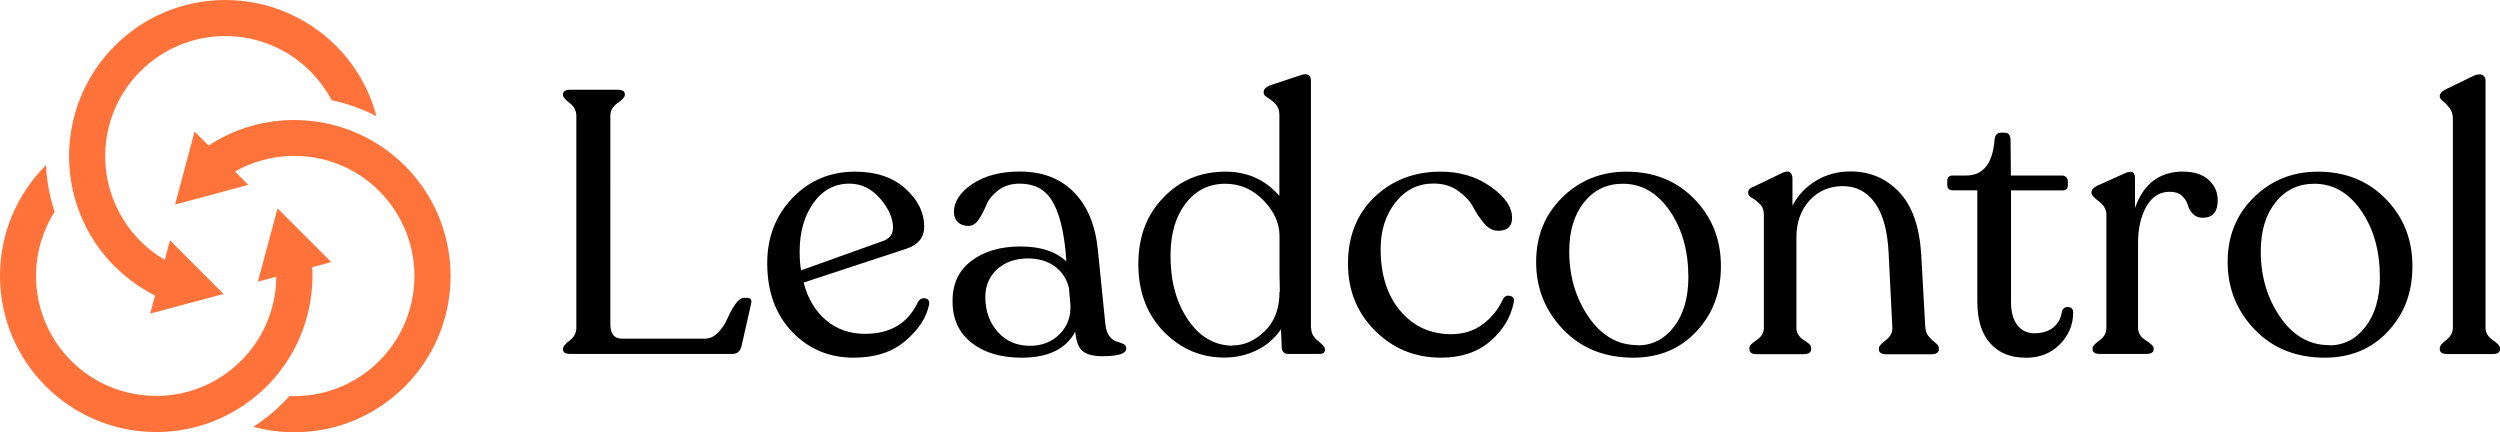
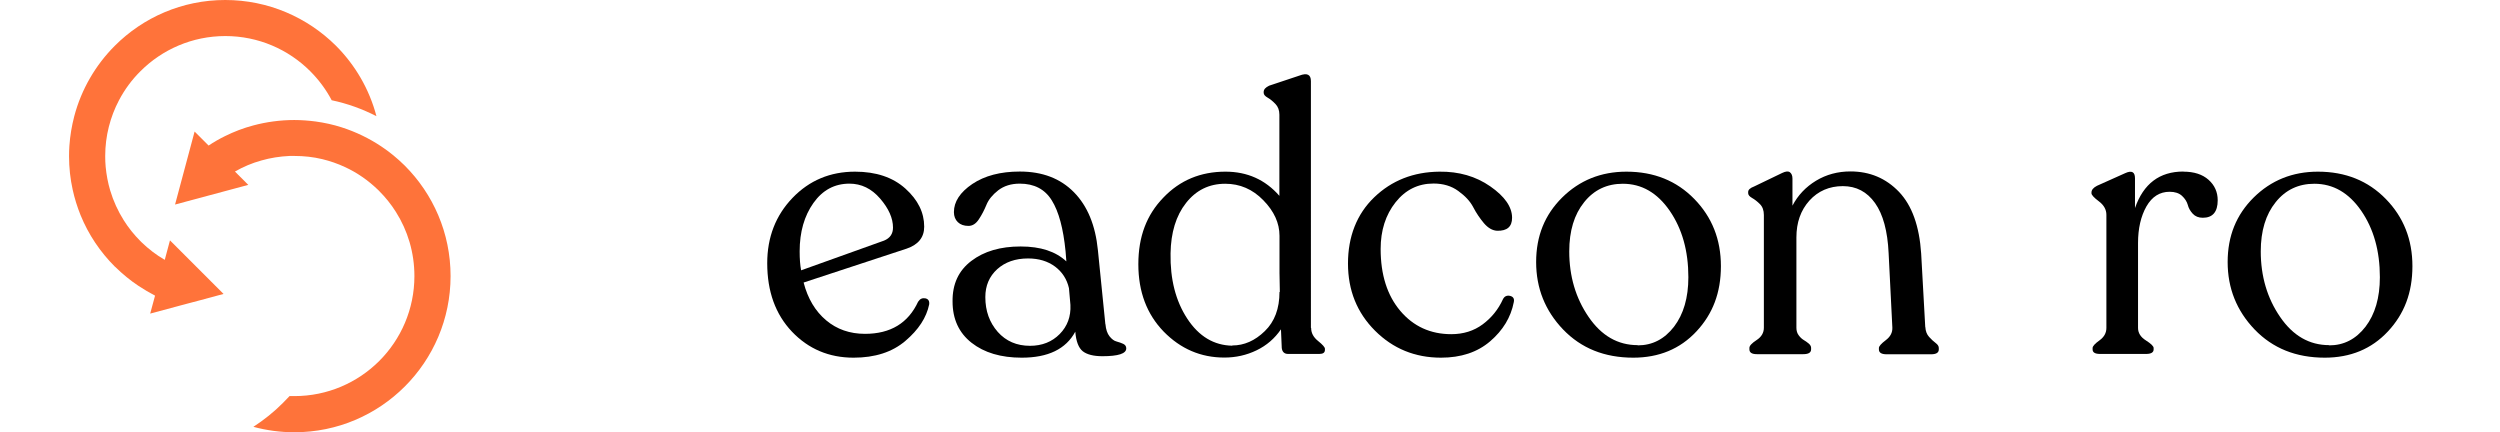
<svg xmlns="http://www.w3.org/2000/svg" id="Capa_1" viewBox="0 0 221.22 38.23">
  <g>
    <path d="M16.02,16.12l-.53,1.98,3.24-.87,3.24-.87-1.18-1.18c.73-.42,1.51-.75,2.34-.98,.8-.23,1.63-.36,2.49-.4h.43c.85,0,1.67,.09,2.46,.28,.7,.17,1.37,.4,2.01,.7,1.09,.5,2.07,1.19,2.92,2.01l.12,.12c.55,.55,1.05,1.17,1.47,1.84,1.04,1.64,1.64,3.59,1.64,5.68,0,2.93-1.19,5.59-3.11,7.51-1.92,1.92-4.58,3.11-7.51,3.11h-.43c-.19,.2-.38,.4-.58,.6-.8,.81-1.69,1.51-2.62,2.12,1.16,.31,2.37,.48,3.63,.48,3.82,0,7.27-1.55,9.77-4.05,2.5-2.5,4.05-5.96,4.05-9.77,0-3.82-1.55-7.27-4.05-9.77l-.03-.03c-.63-.62-1.32-1.19-2.06-1.68-1.07-.71-2.24-1.28-3.49-1.68-.74-.24-1.52-.41-2.31-.52-.62-.08-1.25-.13-1.89-.13-1.25,0-2.47,.17-3.63,.48-.87,.23-1.7,.55-2.49,.94-.51,.25-1,.53-1.46,.84l-1.24-1.24-.76,2.84-.11,.41-.34,1.27Z" style="fill:#fe733a; fill-rule:evenodd;" />
-     <path d="M24.45,24.49c0,.86-.12,1.7-.32,2.51-.21,.83-.51,1.61-.9,2.35-.45,.87-1.03,1.66-1.69,2.36l-.21,.21c-.43,.43-.9,.83-1.4,1.18-.96,.68-2.04,1.2-3.2,1.53-.8,.23-1.63,.36-2.49,.4h-.43c-2.93,0-5.59-1.18-7.51-3.1s-3.11-4.58-3.11-7.51c0-2.09,.6-4.03,1.64-5.68-.43-1.33-.69-2.71-.76-4.13l-.03,.03C1.55,17.14,0,20.59,0,24.41s1.55,7.27,4.05,9.77c2.5,2.5,5.96,4.05,9.77,4.05,1.25,0,2.47-.17,3.63-.48,.86-.23,1.7-.55,2.48-.94,1.17-.58,2.24-1.31,3.2-2.18,.16-.14,.31-.29,.47-.44,.41-.41,.79-.84,1.14-1.3,1.13-1.45,1.97-3.12,2.45-4.95,.22-.85,.37-1.72,.43-2.62,.02-.3,.03-.6,.03-.91,0-.26,0-.52-.02-.77l1.68-.45-2.04-2.04-.33-.33-.93-.93-1.45-1.45-.87,3.24-.87,3.24,1.63-.44Z" style="fill:#ff733a; fill-rule:evenodd;" />
    <path d="M14.57,22.99c-.74-.43-1.42-.95-2.03-1.54l-.12-.12c-.55-.55-1.05-1.17-1.47-1.84-.51-.81-.92-1.7-1.2-2.64-.2-.67-.33-1.37-.4-2.09-.03-.31-.04-.63-.04-.95,0-.89,.11-1.76,.32-2.59,.21-.83,.51-1.61,.9-2.35,.5-.95,1.14-1.82,1.9-2.57,1.92-1.92,4.58-3.11,7.51-3.11s5.59,1.19,7.51,3.11c.75,.75,1.4,1.62,1.9,2.57,1.38,.29,2.71,.77,3.96,1.41-.63-2.4-1.89-4.54-3.59-6.24C27.21,1.55,23.75,0,19.93,0s-7.27,1.55-9.77,4.05c-1.7,1.7-2.96,3.85-3.59,6.24-.22,.85-.37,1.72-.43,2.62-.02,.3-.03,.6-.03,.91,0,1.02,.11,2.01,.32,2.96,.17,.78,.41,1.54,.7,2.26,.7,1.72,1.74,3.26,3.03,4.55l.04,.03c.63,.62,1.32,1.19,2.06,1.68,.47,.31,.96,.6,1.46,.86l-.43,1.59,2.64-.71,.6-.16,1.21-.32,2.04-.55-2.37-2.37-2.37-2.37-.46,1.72Z" style="fill:#ff733a; fill-rule:evenodd;" />
  </g>
  <g>
-     <path d="M50.48,31.32c-.44,0-.66-.13-.66-.4v-.07c0-.18,.2-.42,.59-.72,.4-.31,.59-.68,.59-1.12V10.26c0-.46-.2-.84-.59-1.14s-.59-.53-.59-.71v-.07c0-.26,.22-.4,.66-.4h4.15c.44,0,.66,.13,.66,.4v.07c0,.18-.21,.41-.64,.71-.43,.3-.64,.67-.64,1.14V28.69c0,.86,.35,1.28,1.05,1.28h7.31c.44,0,.83-.19,1.19-.56,.35-.37,.63-.79,.82-1.25,.2-.46,.43-.88,.69-1.25,.26-.37,.52-.56,.76-.56h.26c.35,0,.47,.2,.36,.59l-.82,3.62c-.11,.51-.38,.76-.82,.76h-14.32Z" />
    <path d="M81.26,26.68c.15-.24,.36-.33,.63-.28,.26,.06,.37,.24,.33,.54-.24,1.16-.94,2.24-2.11,3.23-1.16,.99-2.69,1.48-4.58,1.48-2.17,0-3.99-.77-5.45-2.3-1.46-1.54-2.19-3.55-2.19-6.06,0-2.3,.75-4.23,2.24-5.78,1.49-1.55,3.34-2.32,5.53-2.32,1.86,0,3.35,.5,4.46,1.5,1.11,1,1.66,2.12,1.66,3.37,0,.94-.52,1.59-1.55,1.94l-9.12,3c.37,1.43,1.04,2.54,1.99,3.34,.95,.8,2.1,1.2,3.44,1.2,2.26,0,3.83-.95,4.71-2.86Zm-6.09-10.43c-1.32,0-2.38,.57-3.19,1.71-.81,1.14-1.22,2.57-1.22,4.28,0,.66,.04,1.22,.13,1.68l7.34-2.63c.53-.22,.79-.6,.79-1.15,0-.83-.38-1.69-1.14-2.57-.76-.88-1.66-1.32-2.72-1.32Z" />
    <path d="M97.82,28.69c.04,.46,.16,.82,.36,1.07,.2,.25,.41,.41,.63,.46,.22,.06,.42,.13,.59,.21,.18,.09,.26,.22,.26,.4,0,.46-.7,.69-2.11,.69-.79,0-1.37-.15-1.74-.44-.37-.3-.59-.87-.66-1.73-.83,1.54-2.41,2.3-4.74,2.3-1.84,0-3.32-.44-4.44-1.32-1.12-.88-1.68-2.1-1.68-3.65-.02-1.54,.53-2.73,1.66-3.59,1.13-.86,2.58-1.28,4.36-1.28s3.1,.44,4.05,1.32l-.07-.89c-.2-2.02-.6-3.52-1.22-4.51-.61-.99-1.56-1.48-2.83-1.48-.77,0-1.4,.2-1.91,.59-.51,.4-.85,.82-1.04,1.28-.19,.46-.41,.89-.67,1.28-.26,.4-.57,.59-.92,.59-.4,0-.71-.11-.94-.33-.23-.22-.35-.52-.35-.89,0-.92,.54-1.75,1.63-2.49,1.09-.73,2.49-1.1,4.2-1.1,2,0,3.59,.61,4.79,1.83,1.2,1.22,1.9,2.92,2.12,5.12l.66,6.55Zm-6.68,1.91c1.07,0,1.95-.35,2.63-1.04,.68-.69,1-1.55,.95-2.58l-.13-1.48c-.18-.79-.59-1.43-1.23-1.91-.65-.48-1.44-.72-2.39-.72-1.12,0-2.03,.32-2.73,.95-.7,.64-1.05,1.46-1.05,2.47,0,1.23,.37,2.25,1.1,3.08,.73,.82,1.68,1.23,2.85,1.23Z" />
    <path d="M116.02,29.02c0,.44,.2,.82,.61,1.15,.41,.33,.61,.56,.61,.69v.1c0,.24-.16,.36-.49,.36h-2.77c-.33,0-.52-.18-.56-.53l-.07-1.65c-.55,.81-1.27,1.43-2.16,1.86s-1.84,.64-2.85,.64c-2.09,0-3.87-.77-5.37-2.3-1.49-1.54-2.24-3.52-2.24-5.96s.73-4.36,2.21-5.89c1.47-1.54,3.3-2.3,5.5-2.3,1.93,0,3.52,.71,4.77,2.14v-7.18c0-.4-.12-.71-.35-.95-.23-.24-.46-.43-.69-.56-.23-.13-.35-.27-.35-.43v-.07c0-.22,.16-.41,.49-.56l2.67-.89c.68-.26,1.02-.1,1.02,.49V29.02Zm-6.98,1.55c1.05,0,2.01-.42,2.88-1.27,.87-.84,1.3-2,1.3-3.47h.03l-.03-1.68v-3.29c0-1.12-.48-2.17-1.43-3.14-.95-.98-2.08-1.46-3.37-1.46-1.43,0-2.58,.57-3.47,1.7-.89,1.13-1.34,2.62-1.37,4.46-.04,2.28,.45,4.21,1.48,5.78,1.03,1.57,2.36,2.36,3.98,2.39Z" />
    <path d="M127.51,31.65c-2.3,0-4.25-.8-5.84-2.39-1.59-1.59-2.39-3.57-2.39-5.94s.77-4.37,2.32-5.86c1.55-1.49,3.47-2.25,5.78-2.27,1.71-.02,3.21,.41,4.49,1.3s1.93,1.82,1.93,2.78c0,.79-.44,1.17-1.32,1.15-.42-.02-.81-.25-1.17-.67-.36-.43-.68-.9-.95-1.42-.27-.52-.71-.99-1.32-1.43-.6-.44-1.33-.66-2.19-.66-1.36,0-2.48,.55-3.36,1.66-.88,1.11-1.32,2.49-1.32,4.13,0,2.28,.58,4.11,1.74,5.48,1.16,1.37,2.67,2.06,4.51,2.06,1.07,0,2-.29,2.78-.87,.78-.58,1.38-1.32,1.79-2.22,.13-.26,.34-.36,.63-.3,.28,.07,.4,.25,.33,.56-.26,1.34-.96,2.49-2.09,3.46-1.13,.97-2.58,1.45-4.36,1.45Z" />
    <path d="M144.53,31.65c-2.55,0-4.61-.83-6.21-2.49-1.59-1.66-2.39-3.65-2.39-5.97s.77-4.19,2.3-5.71c1.54-1.52,3.43-2.29,5.69-2.29,2.44,0,4.44,.81,6.01,2.42,1.57,1.61,2.35,3.59,2.35,5.94s-.72,4.23-2.17,5.78c-1.45,1.55-3.31,2.32-5.6,2.32Zm.39-1.09c1.29,0,2.36-.55,3.21-1.65,.84-1.1,1.27-2.56,1.27-4.38,0-2.33-.55-4.28-1.65-5.88-1.1-1.59-2.48-2.39-4.15-2.39-1.4,0-2.55,.54-3.42,1.63-.88,1.09-1.32,2.54-1.32,4.36,0,2.19,.57,4.13,1.71,5.79,1.14,1.67,2.59,2.5,4.34,2.5Z" />
    <path d="M170.37,28.95c.02,.35,.13,.64,.33,.86,.2,.22,.39,.4,.58,.54,.19,.14,.28,.29,.28,.44v.13c0,.29-.23,.43-.69,.43h-3.92c-.46,0-.69-.14-.69-.43v-.13c0-.15,.2-.38,.61-.69,.41-.31,.6-.68,.58-1.12l-.33-6.58c-.09-1.95-.49-3.43-1.2-4.43-.71-1-1.66-1.5-2.85-1.5s-2.19,.43-2.96,1.28c-.77,.86-1.15,1.94-1.15,3.26v8c0,.26,.07,.49,.21,.67,.14,.19,.29,.32,.44,.41,.15,.09,.3,.19,.44,.31,.14,.12,.21,.25,.21,.38v.13c0,.29-.23,.43-.69,.43h-4.11c-.44,0-.66-.14-.66-.43v-.13c0-.18,.21-.41,.64-.69,.43-.28,.64-.65,.64-1.09v-9.97c0-.42-.12-.74-.35-.97s-.46-.41-.69-.54c-.23-.13-.35-.27-.35-.43v-.1c0-.2,.18-.36,.53-.49l2.47-1.19c.31-.15,.54-.18,.69-.07,.15,.11,.23,.3,.23,.56v2.4c.48-.92,1.18-1.66,2.09-2.21,.91-.55,1.93-.82,3.04-.82,1.71,0,3.14,.6,4.3,1.81,1.15,1.21,1.8,3.03,1.96,5.46l.36,6.48Z" />
-     <path d="M179.22,31.65c-1.32,0-2.35-.42-3.11-1.27-.76-.84-1.14-2.08-1.14-3.7v-9.84h-2.17c-.33,0-.49-.16-.49-.49v-.33c0-.33,.16-.49,.49-.49h1.19c1.49,0,2.33-1.04,2.5-3.13,.04-.44,.23-.66,.56-.66h.33c.35,0,.53,.22,.53,.66l.03,3.13h4.54c.13,0,.25,.05,.35,.15s.15,.21,.15,.35v.33c0,.33-.16,.49-.49,.49h-4.54v9.88c0,.88,.19,1.56,.56,2.04,.37,.48,.88,.72,1.51,.72,.7,0,1.27-.18,1.7-.54s.67-.84,.74-1.43c.11-.26,.3-.38,.58-.35,.27,.03,.41,.19,.41,.48,0,1.08-.39,2.01-1.17,2.81-.78,.8-1.79,1.2-3.04,1.2Z" />
    <path d="M193.21,15.19c.94,0,1.68,.24,2.22,.72,.54,.48,.81,1.09,.81,1.81,0,1.03-.44,1.55-1.32,1.55-.37,0-.67-.12-.89-.36-.22-.24-.37-.5-.44-.79-.08-.28-.25-.55-.51-.79-.26-.24-.63-.36-1.09-.36-.88,0-1.56,.43-2.06,1.3-.49,.87-.74,1.95-.74,3.24v7.51c0,.44,.23,.81,.69,1.1s.69,.52,.69,.67v.13c0,.26-.22,.4-.66,.4h-4.08c-.44,0-.66-.13-.66-.4v-.13c0-.15,.2-.38,.61-.67,.41-.3,.61-.66,.61-1.1v-10.01c0-.46-.22-.86-.66-1.19-.44-.33-.66-.57-.66-.72v-.07c0-.22,.16-.42,.49-.59l2.5-1.12c.57-.26,.86-.11,.86,.46v2.63c.75-2.15,2.17-3.23,4.28-3.23Z" />
    <path d="M205.72,31.65c-2.55,0-4.61-.83-6.21-2.49-1.59-1.66-2.39-3.65-2.39-5.97s.77-4.19,2.3-5.71c1.54-1.52,3.43-2.29,5.69-2.29,2.44,0,4.44,.81,6.01,2.42,1.57,1.61,2.35,3.59,2.35,5.94s-.72,4.23-2.17,5.78c-1.45,1.55-3.31,2.32-5.6,2.32Zm.39-1.09c1.29,0,2.36-.55,3.21-1.65,.84-1.1,1.27-2.56,1.27-4.38,0-2.33-.55-4.28-1.65-5.88-1.1-1.59-2.48-2.39-4.15-2.39-1.4,0-2.55,.54-3.42,1.63-.88,1.09-1.32,2.54-1.32,4.36,0,2.19,.57,4.13,1.71,5.79,1.14,1.67,2.59,2.5,4.34,2.5Z" />
-     <path d="M216.52,31.32c-.42,0-.63-.14-.63-.43v-.1c0-.18,.19-.41,.58-.71,.38-.3,.58-.65,.58-1.07V10.52c0-.37-.09-.69-.28-.94-.19-.25-.38-.46-.58-.61-.2-.15-.3-.3-.3-.43v-.07c0-.18,.15-.35,.46-.53l2.57-1.25c.33-.13,.58-.15,.76-.05,.18,.1,.26,.27,.26,.51V29.02c0,.42,.21,.77,.64,1.07s.64,.53,.64,.71v.1c0,.29-.22,.43-.66,.43h-4.05Z" />
  </g>
</svg>